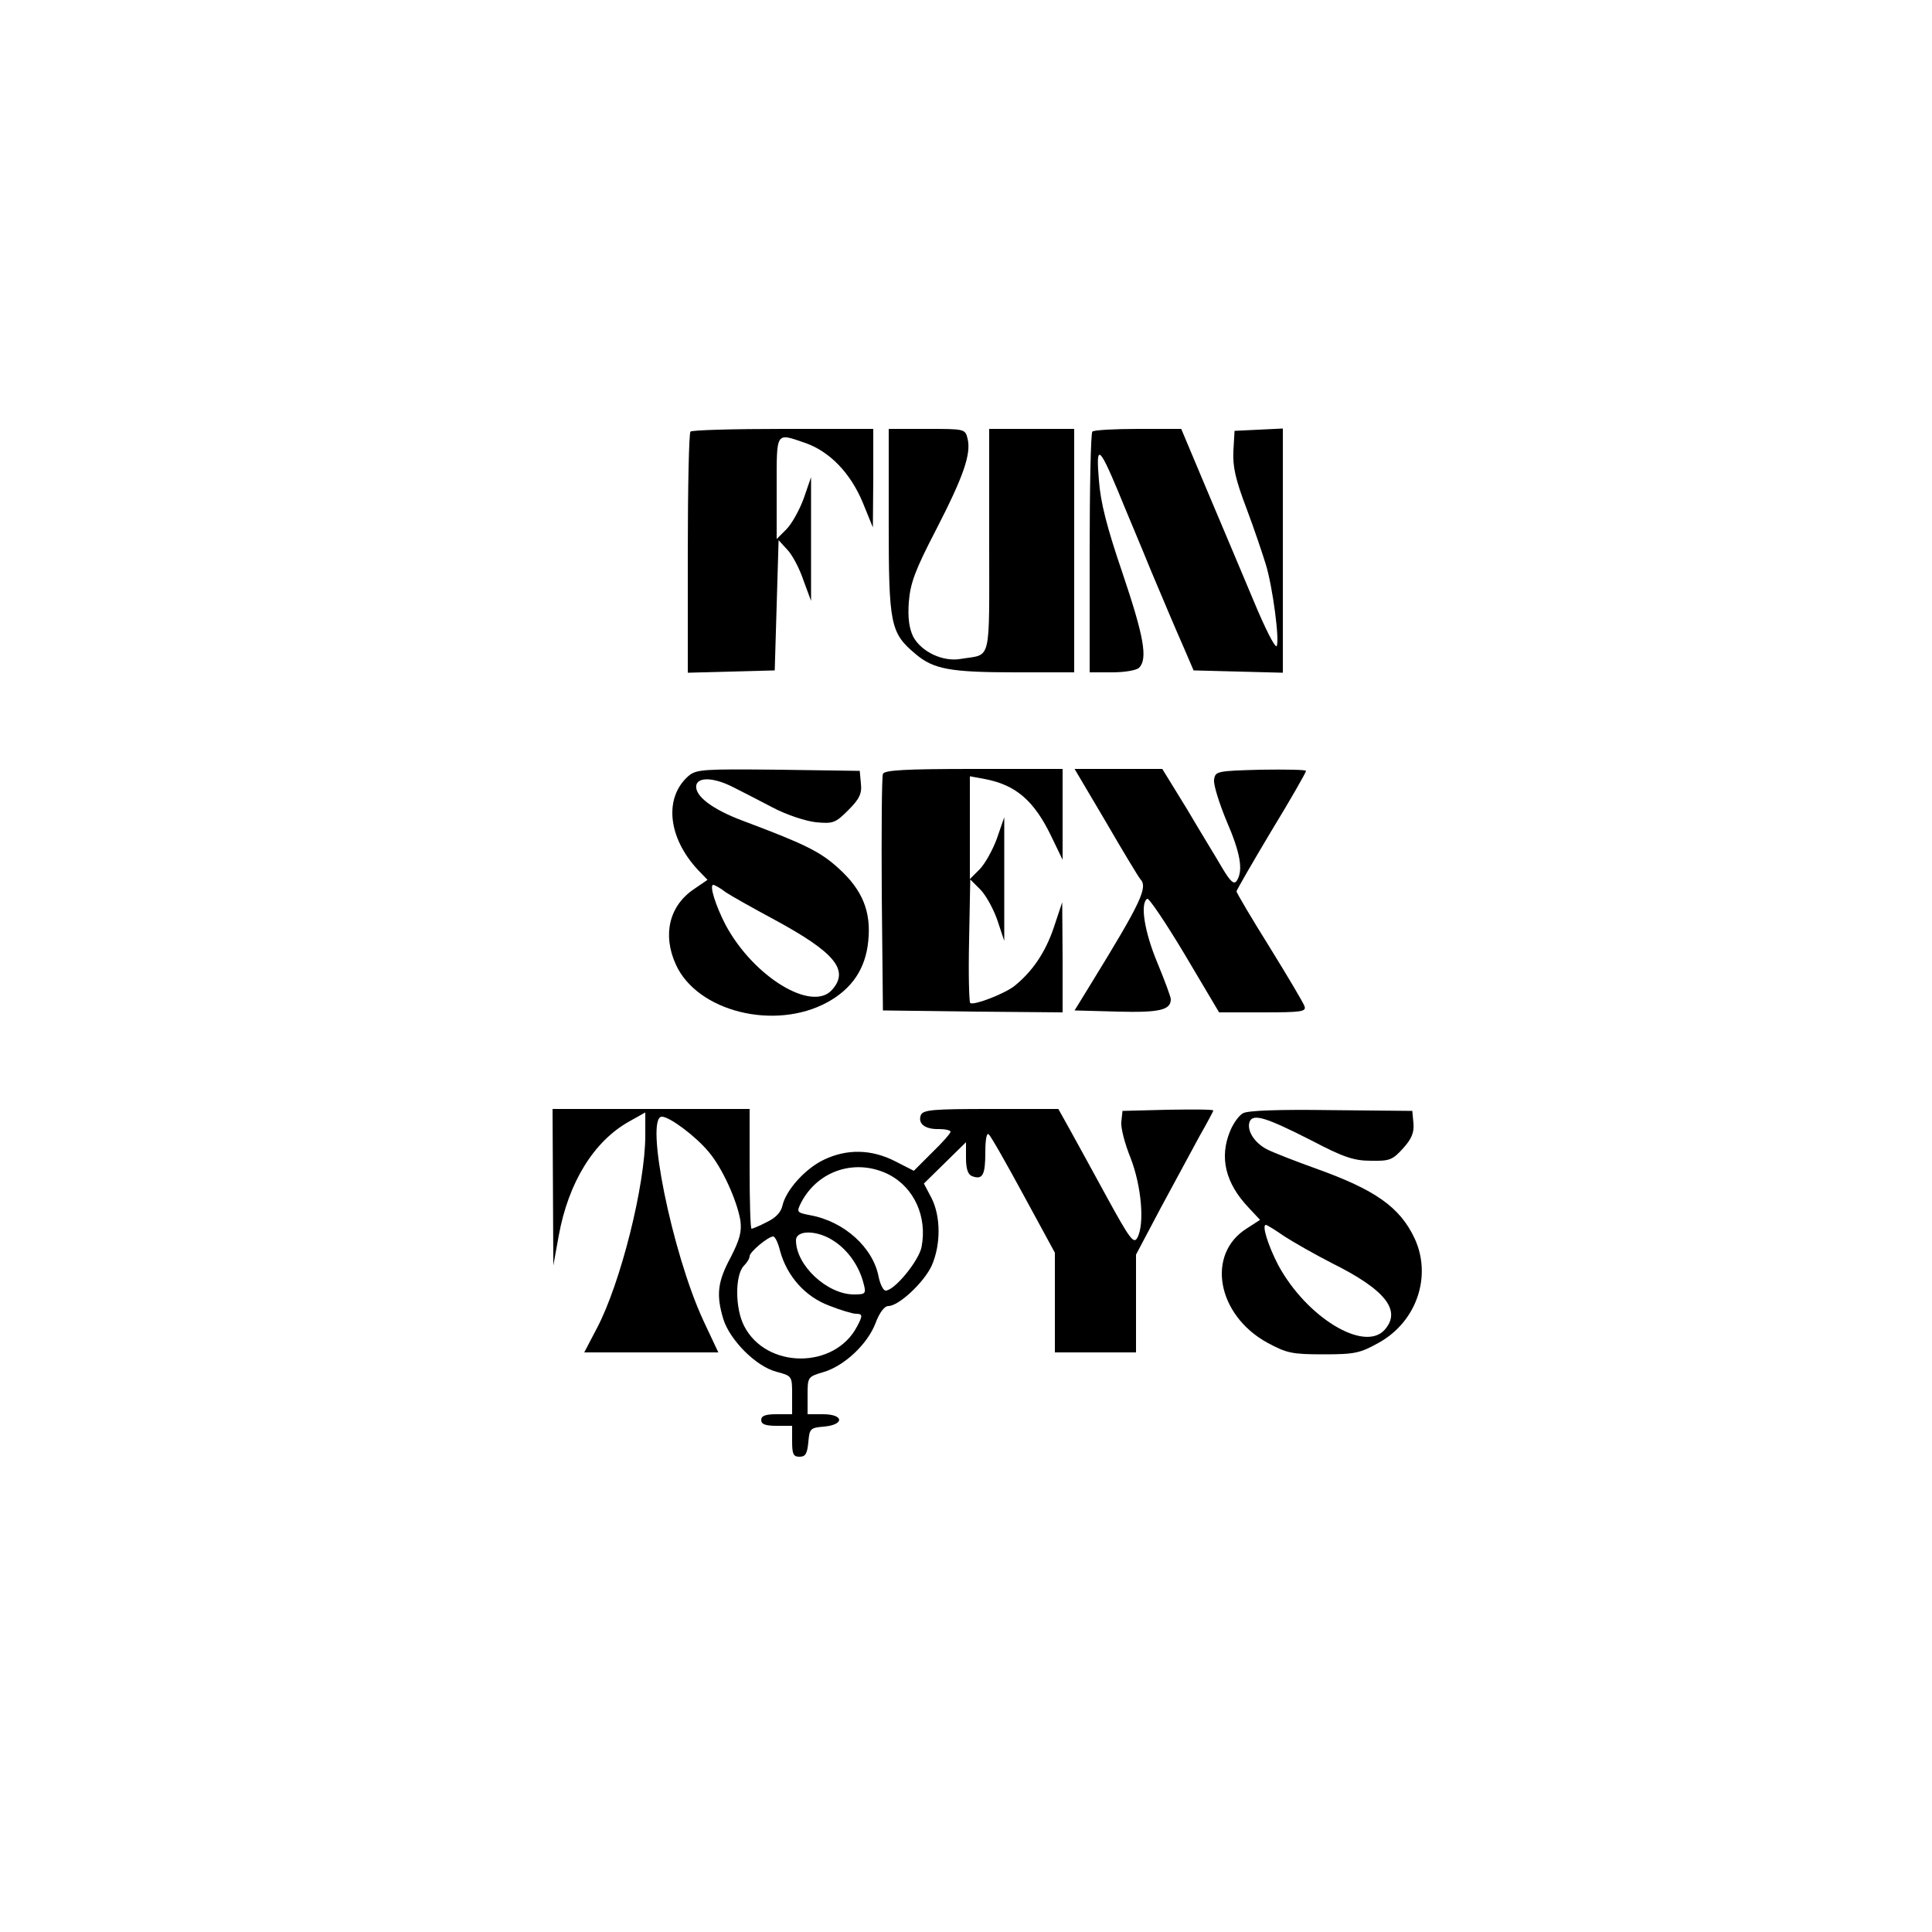
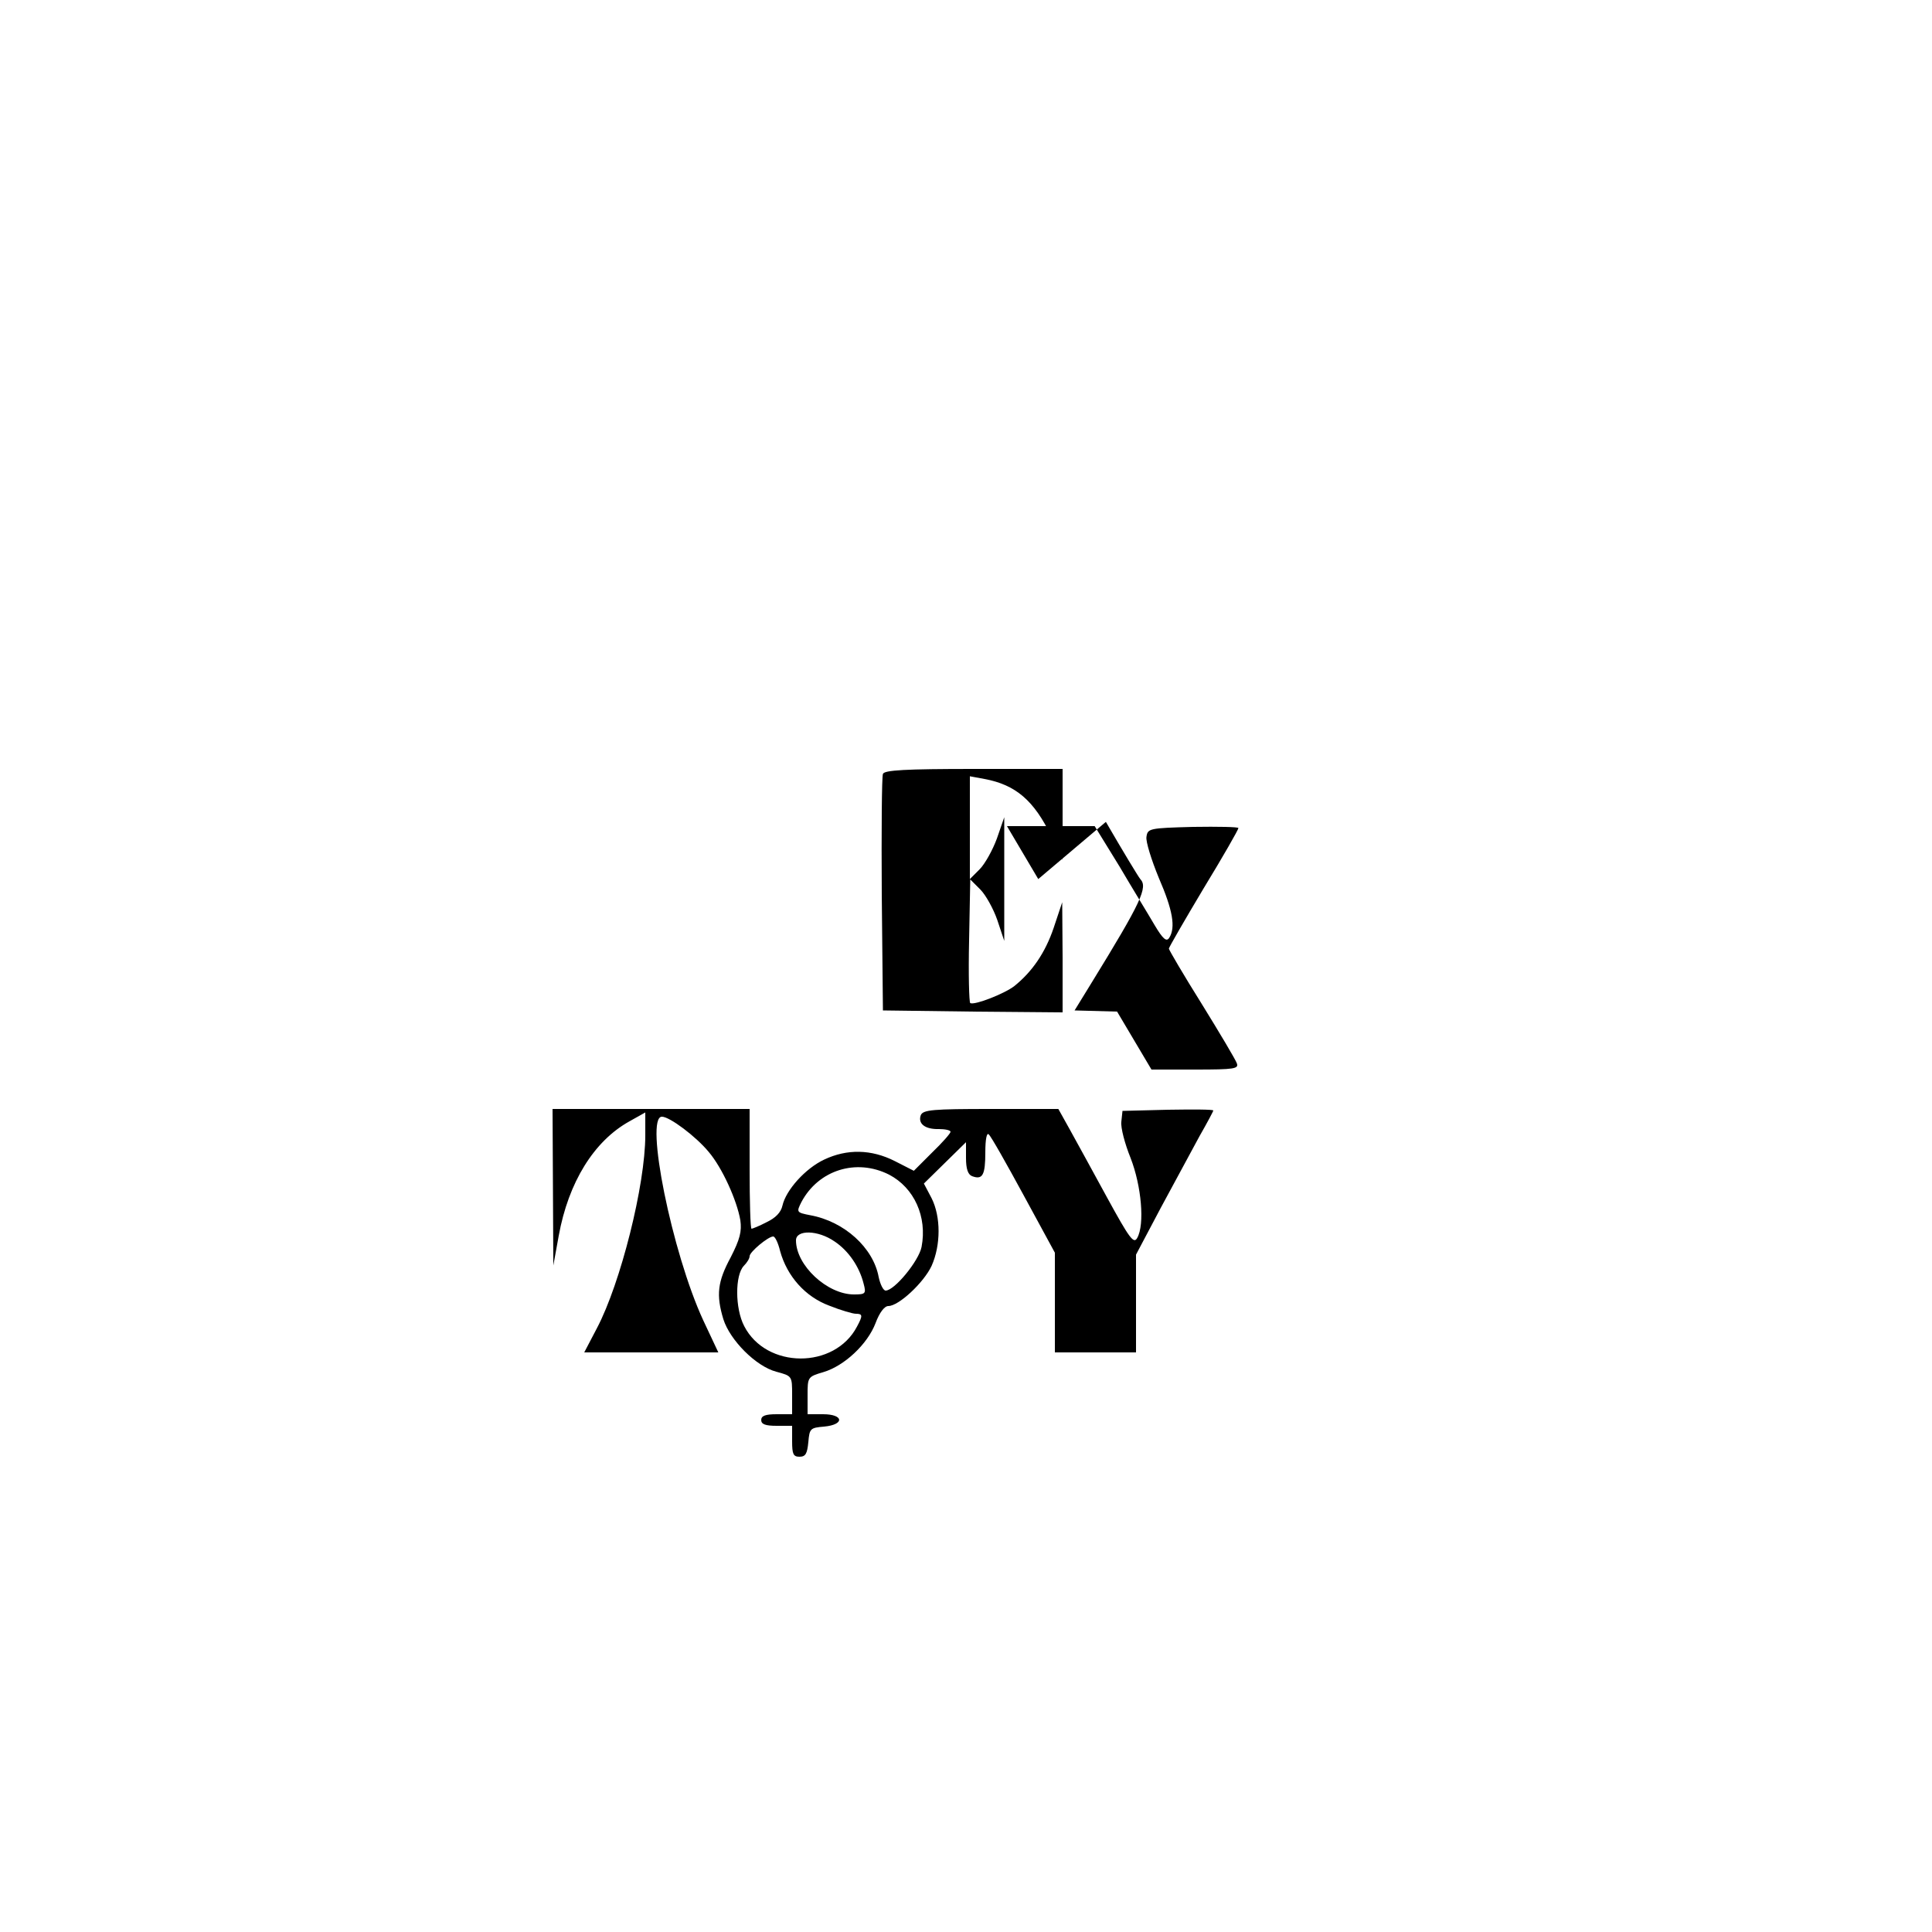
<svg xmlns="http://www.w3.org/2000/svg" version="1.0" width="500pt" height="500pt" viewBox="0 0 500 500" preserveAspectRatio="xMidYMid meet">
  <g transform="translate(0,500) scale(0.1,-0.1)" fill="#000000" stroke="none">
-     <path d="M1787 3883 c-4 -3 -7 -145 -7 -315 l0 -309 113 3 112 3 5 168 5 169 22 -24 c13 -13 32 -49 42 -79 l20 -54 0 160 0 160 -19 -55 c-11 -30 -31 -66 -45 -80 l-25 -25 0 133 c0 147 -3 142 73 116 64 -22 118 -78 150 -155 l26 -64 1 128 0 127 -233 0 c-129 0 -237 -3 -240 -7z" />
-     <path d="M2300 3650 c0 -267 4 -288 70 -343 46 -39 90 -47 258 -47 l152 0 0 315 0 315 -110 0 -110 0 0 -289 c0 -322 7 -293 -72 -306 -47 -9 -104 18 -125 58 -10 21 -14 48 -11 89 4 49 16 82 70 186 71 138 92 197 82 237 -6 25 -8 25 -105 25 l-99 0 0 -240z" />
-     <path d="M2827 3883 c-4 -3 -7 -145 -7 -315 l0 -308 58 0 c32 0 63 5 70 12 23 23 12 82 -43 245 -40 117 -57 183 -61 240 -8 94 0 90 49 -27 19 -47 59 -141 87 -210 29 -69 65 -154 81 -190 l28 -65 115 -3 116 -3 0 316 0 316 -62 -3 -63 -3 -3 -52 c-2 -40 5 -73 34 -149 20 -53 42 -119 50 -145 18 -59 36 -198 28 -211 -4 -6 -31 48 -60 118 -30 71 -84 200 -121 287 l-66 157 -112 0 c-61 0 -115 -3 -118 -7z" />
-     <path d="M1782 2992 c-64 -56 -54 -159 24 -243 l25 -26 -35 -24 c-64 -43 -82 -118 -47 -195 55 -122 256 -172 392 -98 64 35 99 87 106 158 8 77 -15 133 -77 189 -47 43 -88 63 -248 123 -80 30 -125 65 -120 92 5 22 47 20 97 -6 20 -10 65 -33 101 -52 36 -19 85 -35 112 -38 44 -4 50 -2 83 31 29 29 36 43 33 69 l-3 33 -211 3 c-193 2 -212 1 -232 -16z m96 -301 c15 -10 72 -42 126 -71 157 -85 195 -131 149 -182 -52 -58 -203 34 -275 168 -26 50 -43 104 -32 104 3 0 18 -8 32 -19z" />
    <path d="M2285 2997 c-3 -7 -4 -147 -3 -312 l3 -300 233 -3 232 -2 0 142 -1 143 -22 -66 c-22 -65 -56 -114 -102 -151 -26 -20 -103 -50 -114 -44 -3 2 -5 75 -3 162 l3 158 26 -26 c14 -14 34 -50 44 -79 l18 -54 0 160 0 160 -19 -55 c-11 -30 -31 -66 -45 -80 l-25 -25 0 133 0 133 38 -7 c80 -15 128 -55 173 -149 l29 -60 0 118 0 117 -230 0 c-176 0 -232 -3 -235 -13z" />
-     <path d="M2862 2873 c44 -76 84 -142 89 -148 20 -21 4 -57 -127 -270 l-43 -70 110 -3 c110 -3 139 4 139 32 0 6 -16 49 -35 95 -33 79 -45 153 -26 165 4 3 48 -62 97 -144 l89 -150 114 0 c100 0 112 2 107 16 -3 9 -44 78 -91 154 -47 75 -85 140 -85 143 0 3 41 74 90 156 50 82 90 152 90 156 0 3 -53 4 -117 3 -114 -3 -118 -4 -121 -26 -2 -12 13 -60 32 -106 36 -83 44 -128 27 -155 -7 -11 -16 -4 -38 33 -15 26 -57 94 -91 152 l-64 104 -113 0 -114 0 81 -137z" />
+     <path d="M2862 2873 c44 -76 84 -142 89 -148 20 -21 4 -57 -127 -270 l-43 -70 110 -3 l89 -150 114 0 c100 0 112 2 107 16 -3 9 -44 78 -91 154 -47 75 -85 140 -85 143 0 3 41 74 90 156 50 82 90 152 90 156 0 3 -53 4 -117 3 -114 -3 -118 -4 -121 -26 -2 -12 13 -60 32 -106 36 -83 44 -128 27 -155 -7 -11 -16 -4 -38 33 -15 26 -57 94 -91 152 l-64 104 -113 0 -114 0 81 -137z" />
    <path d="M1431 1928 l1 -203 14 77 c25 138 91 245 183 296 l41 23 0 -59 c0 -129 -64 -383 -125 -499 l-33 -63 174 0 173 0 -39 83 c-81 175 -152 527 -107 527 20 0 88 -51 121 -91 35 -41 73 -125 82 -177 4 -29 -1 -49 -25 -96 -34 -63 -38 -97 -19 -160 17 -54 84 -122 137 -136 41 -11 41 -11 41 -60 l0 -50 -40 0 c-29 0 -40 -4 -40 -15 0 -11 11 -15 40 -15 l40 0 0 -40 c0 -33 3 -40 19 -40 16 0 20 8 23 38 3 35 5 37 41 40 53 5 51 32 -3 32 l-40 0 0 48 c0 48 0 49 41 61 54 16 114 72 135 127 10 27 23 44 33 44 27 0 92 61 112 104 24 54 24 127 0 175 l-20 38 55 54 54 53 0 -41 c0 -28 5 -43 16 -47 27 -10 34 3 34 62 0 35 4 52 9 46 6 -5 46 -76 90 -157 l81 -149 0 -129 0 -129 105 0 105 0 0 126 0 127 64 121 c36 67 81 150 100 185 20 35 36 65 36 67 0 3 -53 3 -117 2 l-118 -3 -3 -28 c-2 -15 9 -57 24 -94 28 -72 37 -172 17 -207 -9 -16 -20 -1 -78 105 -37 68 -81 148 -97 177 l-29 52 -175 0 c-149 0 -175 -2 -181 -16 -8 -22 11 -37 47 -36 16 0 30 -3 30 -7 0 -4 -21 -28 -48 -54 l-47 -47 -49 25 c-61 31 -124 32 -183 4 -49 -23 -99 -79 -108 -119 -4 -18 -18 -32 -41 -43 -19 -10 -37 -17 -39 -17 -3 0 -5 70 -5 155 l0 155 -255 0 -255 0 1 -202z m870 32 c65 -34 99 -109 84 -187 -7 -36 -70 -113 -93 -113 -6 0 -14 16 -18 35 -14 76 -89 144 -177 160 -36 7 -36 8 -23 34 44 83 142 114 227 71z m-141 -173 c36 -24 64 -65 75 -109 7 -26 5 -28 -25 -28 -69 0 -150 75 -150 140 0 28 57 27 100 -3z m-141 -25 c18 -65 65 -118 127 -141 30 -12 61 -21 69 -21 18 0 18 -5 3 -33 -58 -111 -235 -110 -292 1 -24 46 -24 132 -1 156 8 8 15 19 15 25 0 11 48 51 61 51 5 0 13 -17 18 -38z" />
-     <path d="M3217 2119 c-11 -6 -25 -26 -33 -45 -29 -69 -13 -136 48 -200 l29 -31 -34 -22 c-106 -66 -78 -224 53 -296 50 -27 64 -30 145 -30 82 0 95 3 145 31 97 55 136 172 91 269 -38 81 -102 126 -256 181 -53 19 -109 41 -125 49 -34 17 -54 50 -46 72 9 22 43 11 161 -49 82 -43 109 -52 153 -52 48 -1 56 2 83 32 23 25 29 42 27 65 l-3 32 -210 2 c-137 2 -216 -1 -228 -8z m106 -318 c23 -15 79 -47 124 -70 139 -69 181 -123 136 -173 -53 -58 -202 33 -275 168 -26 50 -43 104 -32 104 3 0 24 -13 47 -29z" />
  </g>
</svg>